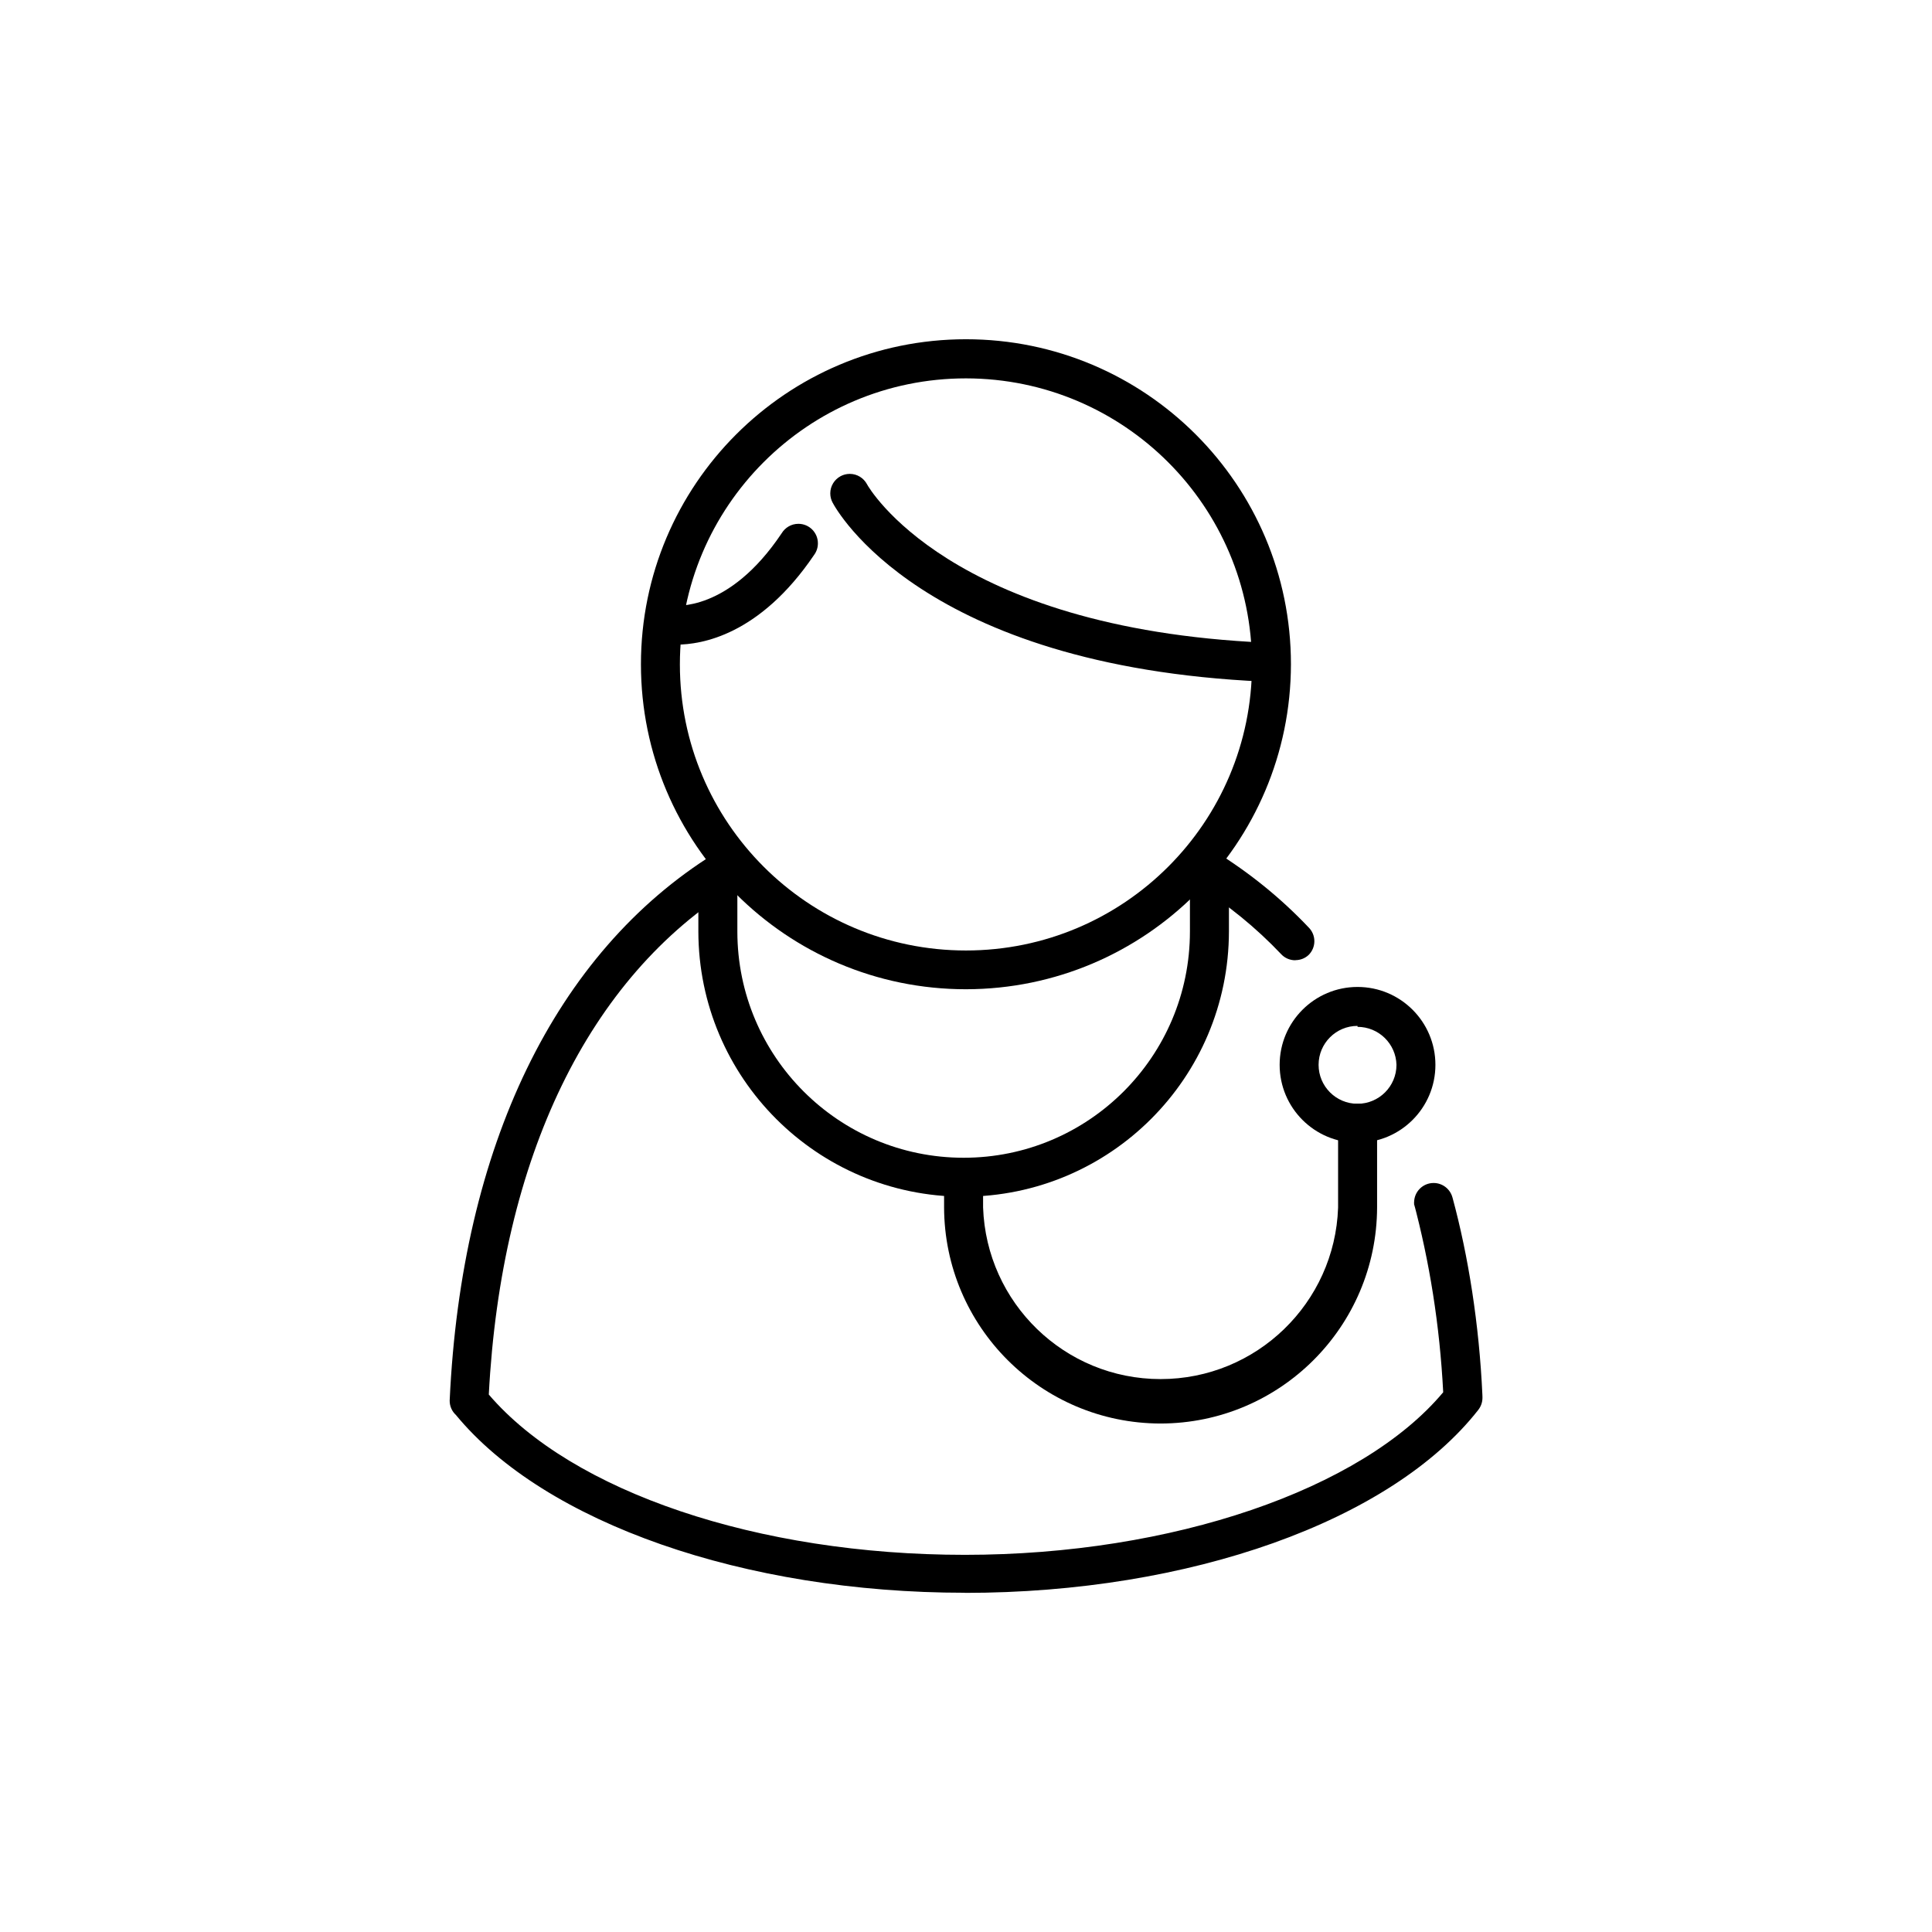
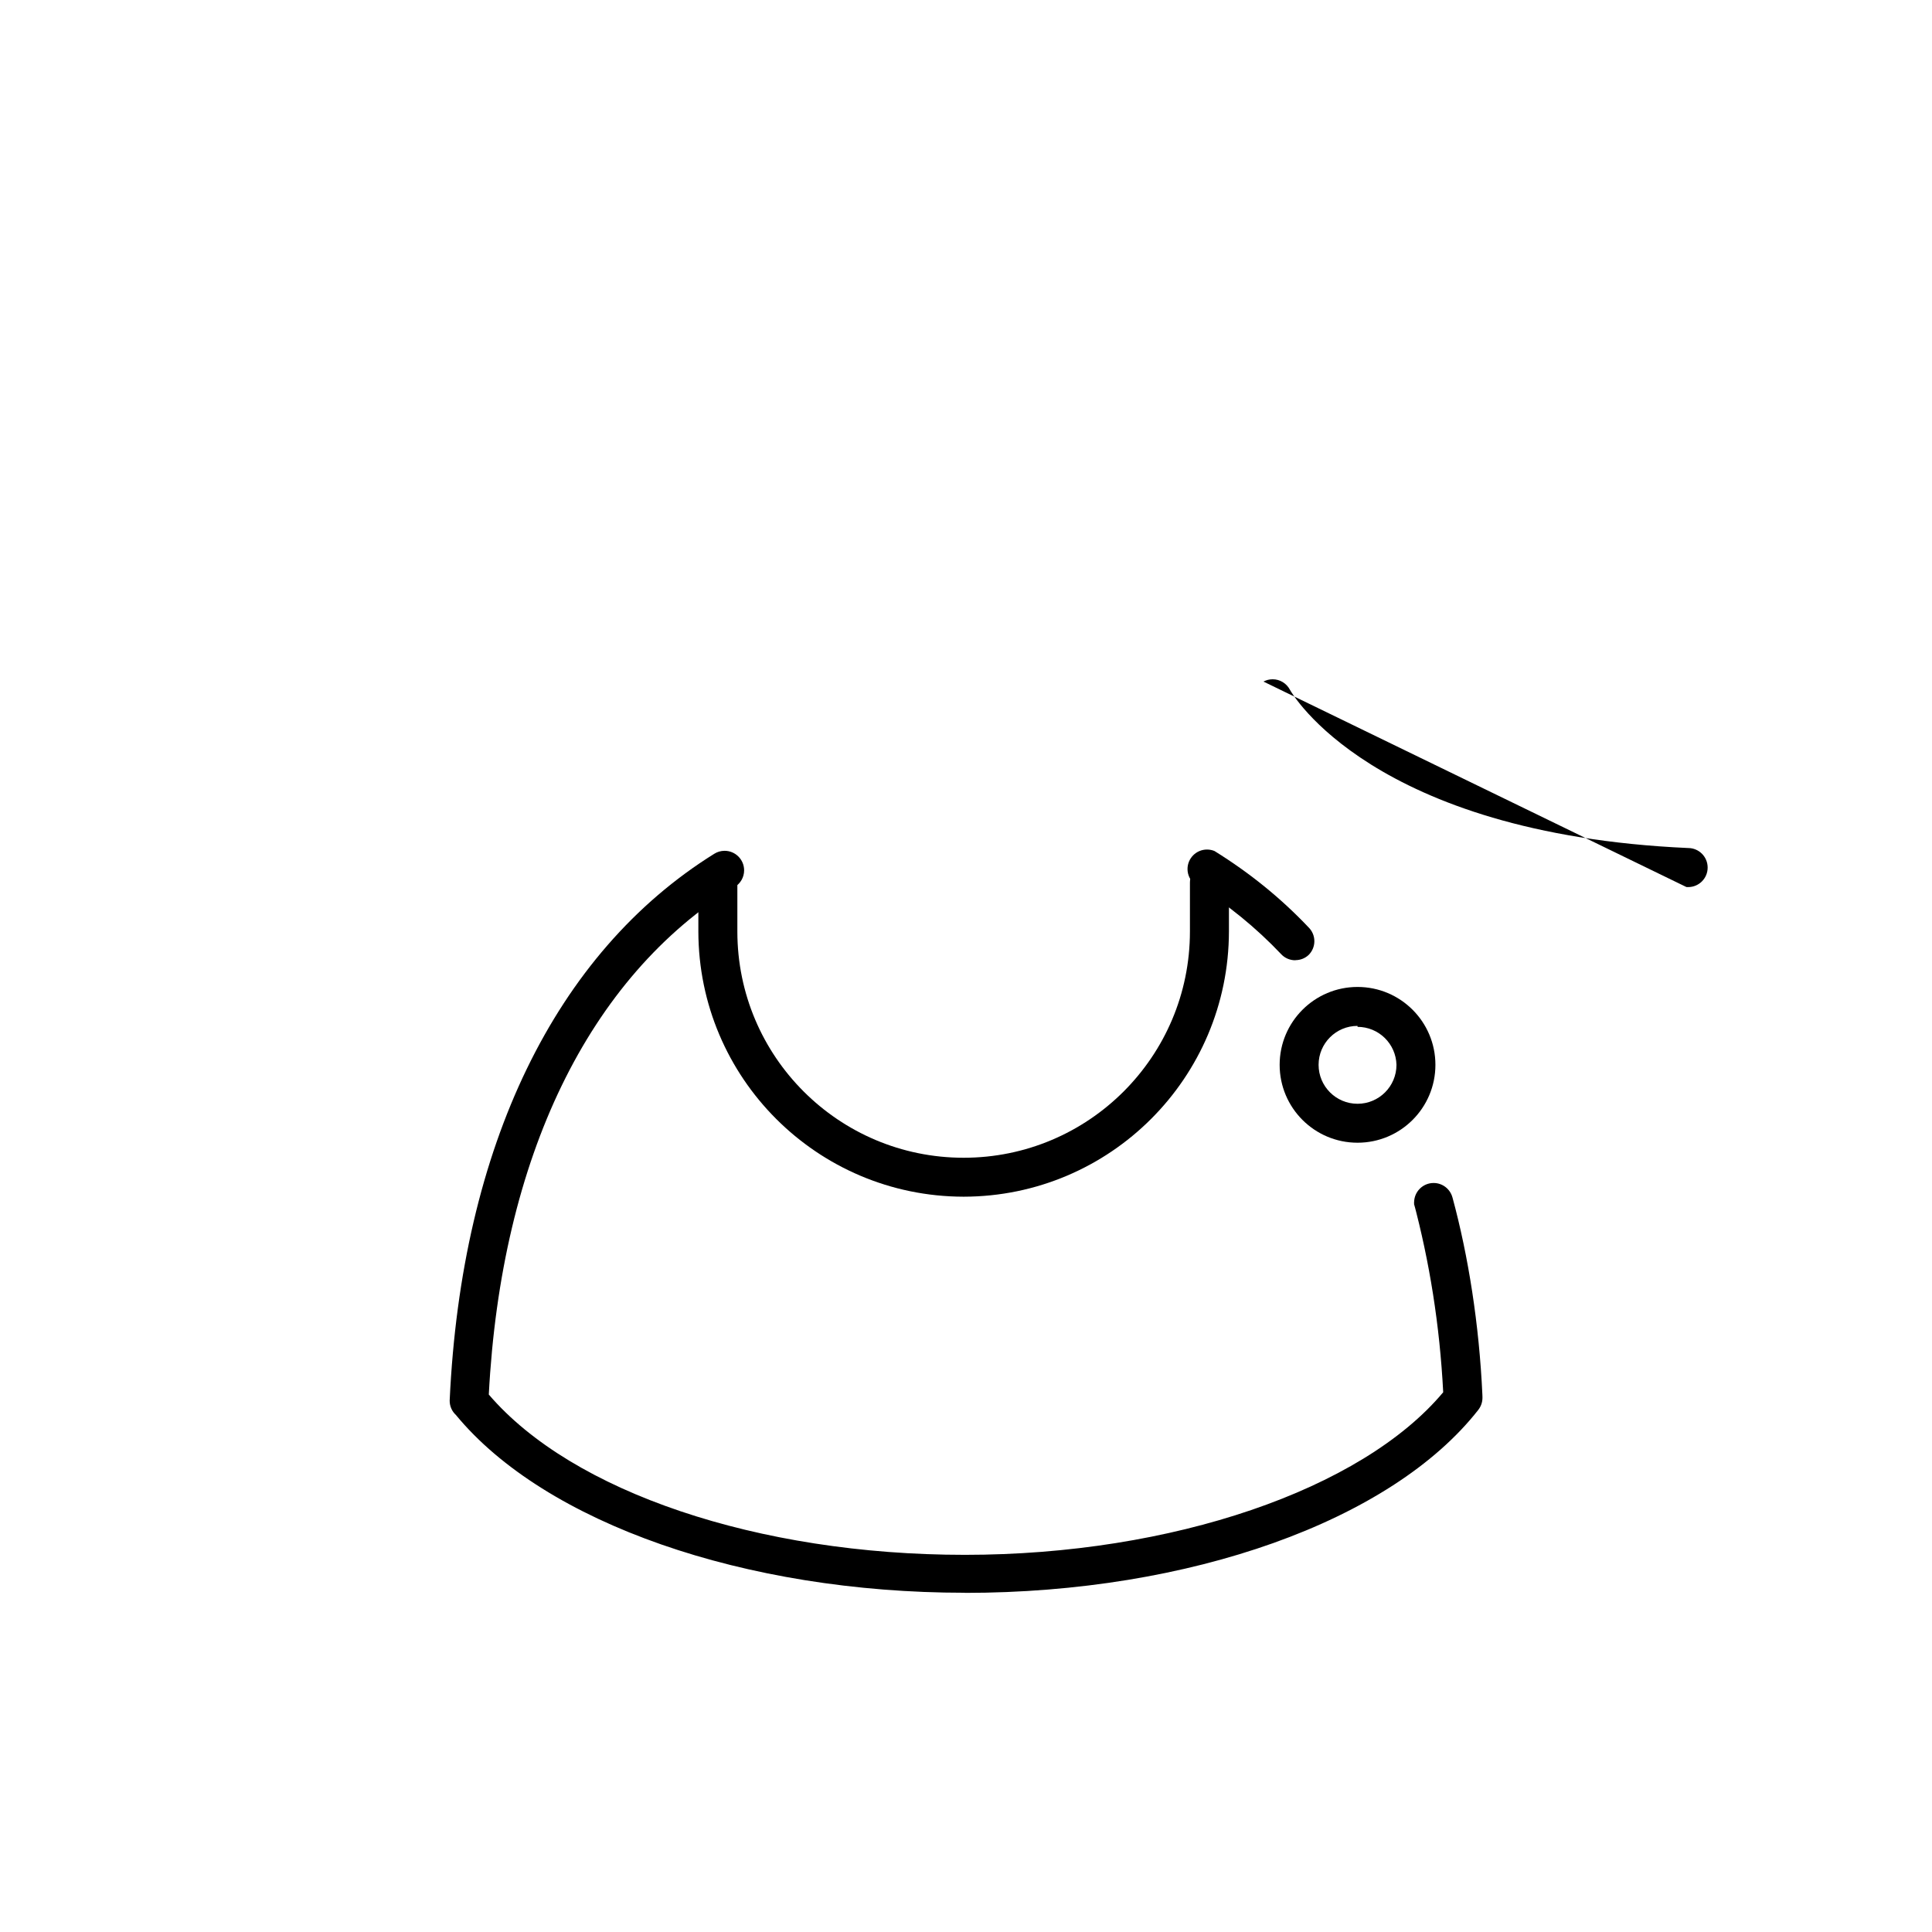
<svg xmlns="http://www.w3.org/2000/svg" version="1.1" width="32" height="32" viewBox="0 0 32 32">
  <title>find-a-doctor</title>
  <path d="M15.96 19.821c-2.425-0.004-4.389-1.968-4.393-4.393v-0.845c0-0.178 0.144-0.323 0.323-0.323s0.323 0.144 0.323 0.323v0 0.845c0 2.070 1.678 3.748 3.748 3.748s3.748-1.678 3.748-3.748v0-0.81c0-0.178 0.144-0.323 0.323-0.323s0.323 0.144 0.323 0.323v0 0.81c-0.004 2.425-1.968 4.389-4.393 4.393h-0z" />
-   <path d="M19.221 23.578c-1.977-0.004-3.578-1.604-3.584-3.58v-0.381c0-0.178 0.144-0.323 0.323-0.323s0.323 0.144 0.323 0.323v0 0.381c0.054 1.582 1.35 2.844 2.94 2.844s2.886-1.262 2.94-2.839l0-0.005v-1.393c0-0.178 0.144-0.323 0.323-0.323s0.323 0.144 0.323 0.323v0 1.393c-0.006 1.977-1.609 3.578-3.587 3.58h-0z" />
-   <path d="M20.927 11.289v0c-5.661-0.255-7.080-2.855-7.138-2.967-0.023-0.043-0.037-0.095-0.037-0.15 0-0.123 0.069-0.23 0.171-0.285l0.002-0.001c0.043-0.023 0.095-0.037 0.15-0.037 0.123 0 0.23 0.069 0.285 0.171l0.001 0.002c0.019 0.039 1.358 2.387 6.596 2.622 0.178 0 0.323 0.144 0.323 0.323v0c0 0 0 0.001 0 0.001 0 0.178-0.144 0.323-0.323 0.323-0.010 0-0.020-0-0.030-0.001l0.001 0z" />
-   <path d="M11.205 10.676c-0.028 0.003-0.061 0.005-0.094 0.005s-0.066-0.002-0.098-0.005l0.004 0c-0.156-0.027-0.272-0.161-0.272-0.323 0-0.181 0.146-0.327 0.327-0.327 0.019 0 0.038 0.002 0.057 0.005l-0.002-0c0.048 0 0.939 0.116 1.819-1.197 0.057-0.095 0.16-0.158 0.278-0.158 0.178 0 0.323 0.144 0.323 0.323 0 0.073-0.024 0.141-0.065 0.195l0.001-0.001c-0.903 1.332-1.871 1.484-2.277 1.484z" />
+   <path d="M20.927 11.289v0l0.002-0.001c0.043-0.023 0.095-0.037 0.15-0.037 0.123 0 0.23 0.069 0.285 0.171l0.001 0.002c0.019 0.039 1.358 2.387 6.596 2.622 0.178 0 0.323 0.144 0.323 0.323v0c0 0 0 0.001 0 0.001 0 0.178-0.144 0.323-0.323 0.323-0.010 0-0.020-0-0.030-0.001l0.001 0z" />
  <path d="M22.485 18.927c-0.713 0-1.29-0.578-1.29-1.29s0.578-1.29 1.29-1.29c0.713 0 1.29 0.578 1.29 1.29v0c0 0.713-0.578 1.29-1.29 1.29v0zM22.485 16.992c-0.356 0-0.645 0.289-0.645 0.645s0.289 0.645 0.645 0.645c0.356 0 0.645-0.289 0.645-0.645v0c-0.009-0.349-0.294-0.629-0.645-0.629-0 0-0 0-0 0v0z" />
-   <path d="M16.002 16.385c-0.001 0-0.002 0-0.003 0-2.973 0-5.383-2.41-5.383-5.383s2.41-5.383 5.383-5.383c2.973 0 5.383 2.41 5.383 5.383v0c-0.004 2.971-2.41 5.378-5.38 5.383h-0.001zM16.002 6.267c-0.001 0-0.002 0-0.003 0-2.617 0-4.738 2.121-4.738 4.738s2.121 4.738 4.738 4.738c2.617 0 4.738-2.121 4.738-4.738 0-0.001 0-0.002 0-0.003v0c-0.004-2.614-2.121-4.731-4.735-4.735h-0z" />
  <path d="M21.456 15.905c-0.001 0-0.001 0-0.002 0-0.092 0-0.175-0.038-0.233-0.1l-0-0c-0.416-0.439-0.886-0.822-1.399-1.141l-0.030-0.017c-0.075-0.060-0.123-0.151-0.123-0.253 0-0.178 0.144-0.323 0.323-0.323 0.044 0 0.087 0.009 0.125 0.025l-0.002-0.001c0.593 0.368 1.106 0.787 1.558 1.264l0.003 0.003c0.058 0.058 0.094 0.139 0.094 0.227s-0.036 0.169-0.094 0.227v0c-0.057 0.054-0.134 0.087-0.219 0.087h-0z" />
  <path d="M15.982 26.381c-3.654 0-6.957-1.155-8.431-2.945-0.064-0.059-0.103-0.143-0.103-0.236 0-0.001 0-0.002 0-0.002v0c0.194-4.212 1.751-7.419 4.383-9.057 0.049-0.031 0.108-0.049 0.171-0.049 0.178 0 0.323 0.145 0.323 0.323 0 0.115-0.060 0.216-0.151 0.273l-0.001 0.001c-2.422 1.497-3.871 4.48-4.077 8.409 1.38 1.613 4.454 2.655 7.886 2.655s6.574-1.081 7.922-2.693c-0.058-1.114-0.226-2.161-0.495-3.167l0.024 0.106c-0.007-0.025-0.011-0.053-0.011-0.082 0-0.179 0.145-0.323 0.323-0.323 0.149 0 0.275 0.101 0.312 0.239l0.001 0.002c0.264 0.974 0.442 2.104 0.495 3.268l0.001 0.035c0 0.004 0 0.010 0 0.015 0 0.075-0.026 0.144-0.069 0.199l0.001-0.001c-1.442 1.842-4.777 3.032-8.506 3.032z" />
</svg>